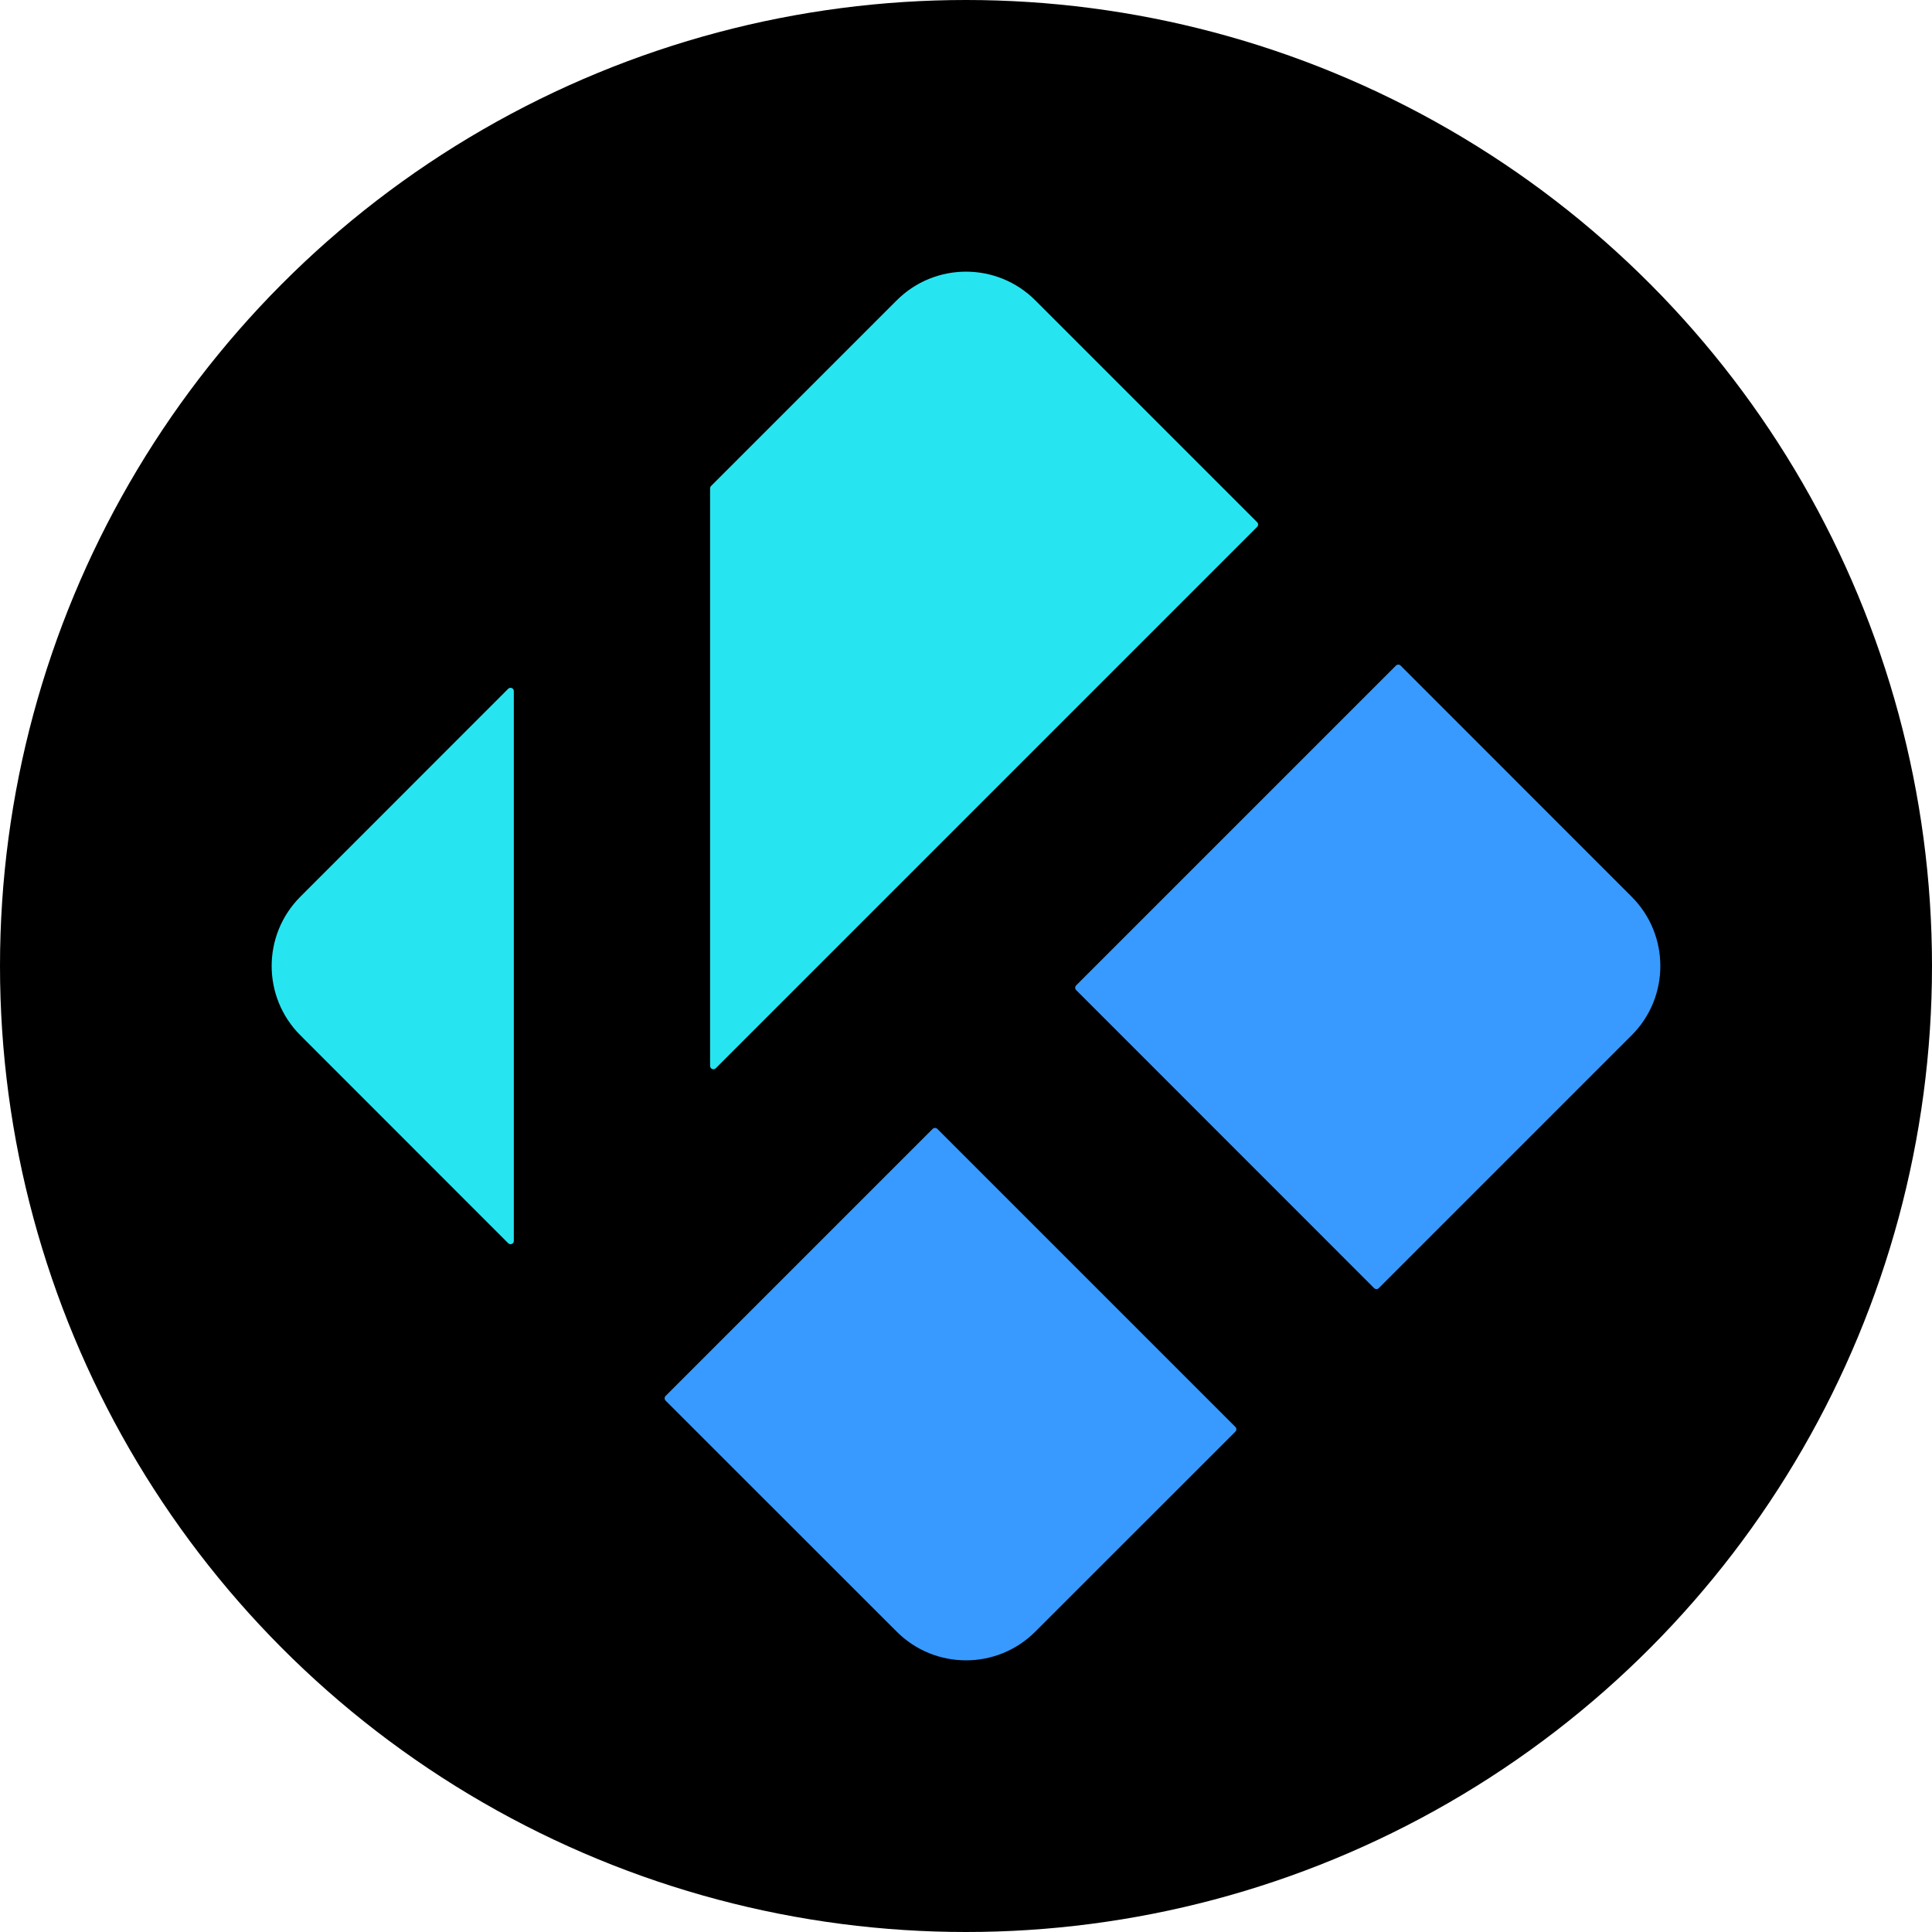
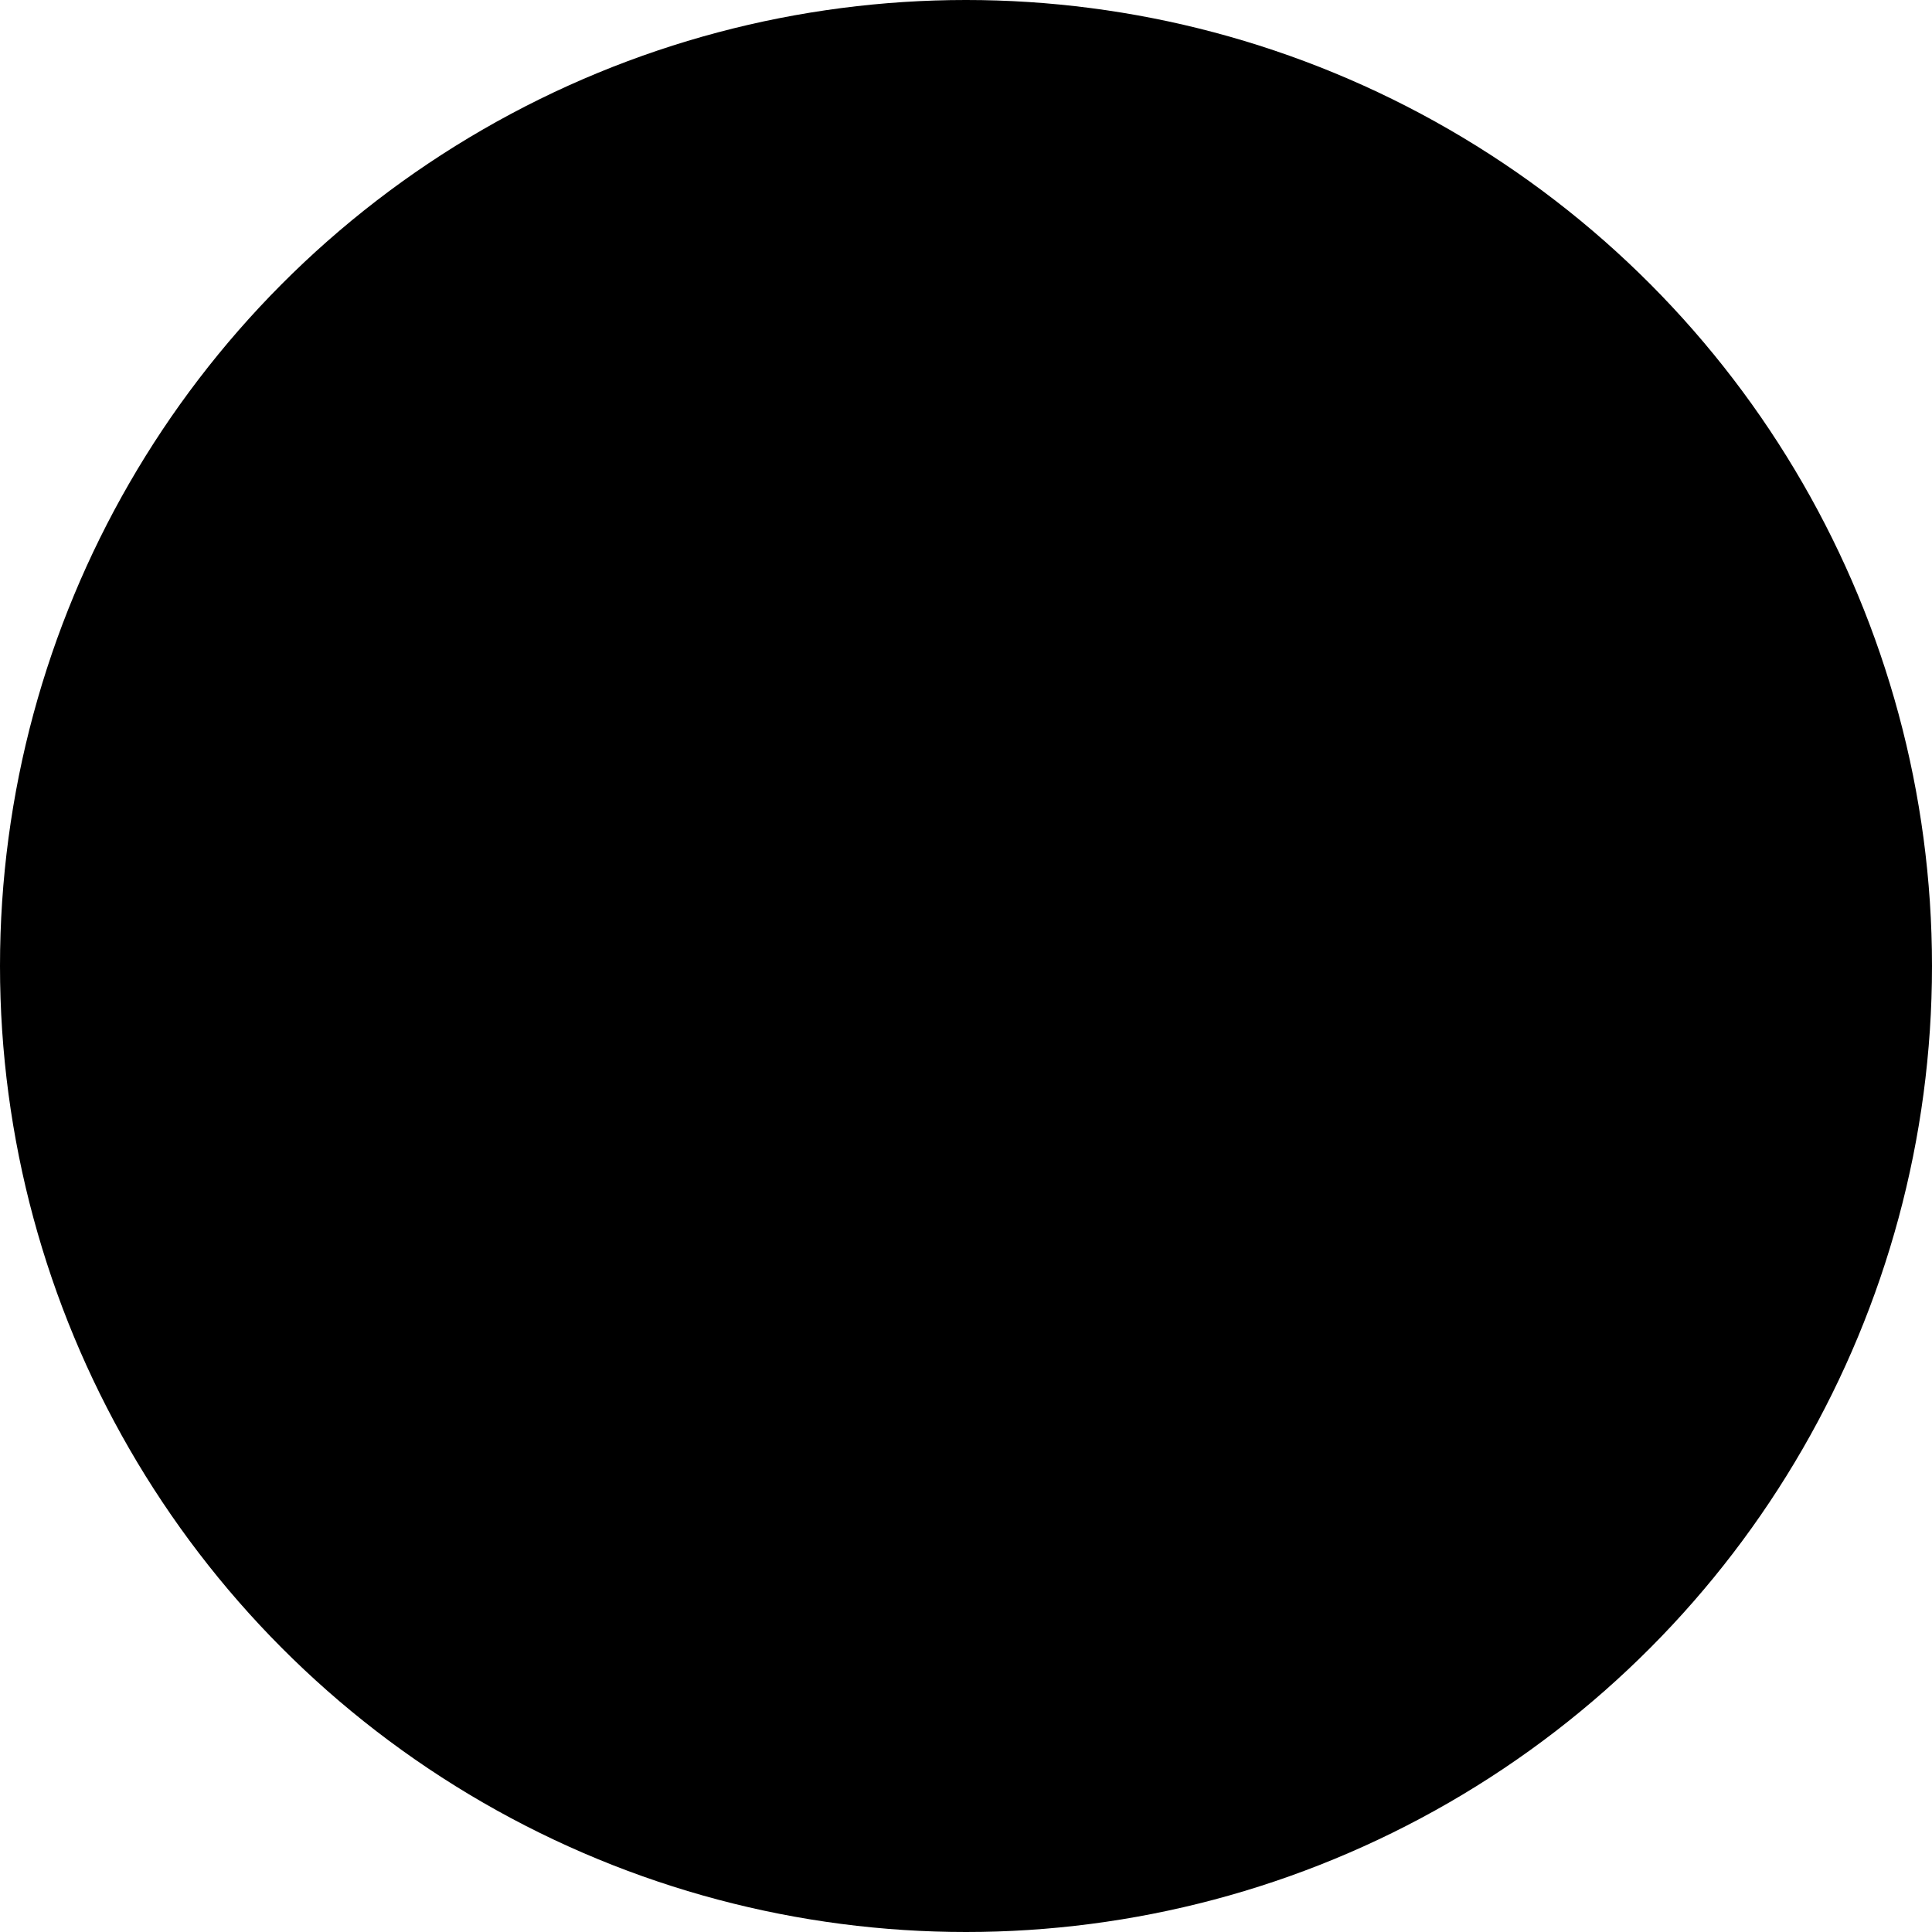
<svg xmlns="http://www.w3.org/2000/svg" width="20" height="20" viewBox="0 0 20 20" fill="none">
  <circle cx="10" cy="10" r="10" fill="black" />
-   <path fill-rule="evenodd" clip-rule="evenodd" d="M10.718 3.11L13.014 5.406C13.027 5.419 13.027 5.44 13.014 5.454L7.409 11.059C7.388 11.08 7.351 11.065 7.351 11.035V5.055C7.351 5.046 7.355 5.037 7.361 5.031L9.282 3.11C9.678 2.713 10.322 2.713 10.718 3.11ZM11.14 10.249C11.127 10.236 11.127 10.215 11.14 10.201L14.451 6.89C14.464 6.877 14.486 6.877 14.499 6.89L16.89 9.282C17.287 9.678 17.287 10.322 16.89 10.718L14.273 13.335C14.26 13.348 14.239 13.348 14.225 13.335L11.14 10.249ZM9.703 11.686C9.69 11.673 9.668 11.673 9.655 11.686L6.89 14.451C6.877 14.464 6.877 14.486 6.89 14.499L9.282 16.89C9.678 17.287 10.322 17.287 10.718 16.89L12.789 14.82C12.802 14.806 12.802 14.785 12.789 14.772L9.703 11.686ZM5.319 7.154C5.319 7.124 5.283 7.109 5.261 7.13L3.11 9.282C2.713 9.678 2.713 10.322 3.11 10.718L5.261 12.87C5.283 12.891 5.319 12.876 5.319 12.846V7.154Z" fill="url(#paint0_linear_11456_268889)" />
  <defs>
    <linearGradient id="paint0_linear_11456_268889" x1="4.303" y1="4.139" x2="10.464" y2="11.043" gradientUnits="userSpaceOnUse">
      <stop offset="0.839" stop-color="#26E5F1" />
      <stop offset="0.938" stop-color="#389AFF" />
    </linearGradient>
  </defs>
</svg>